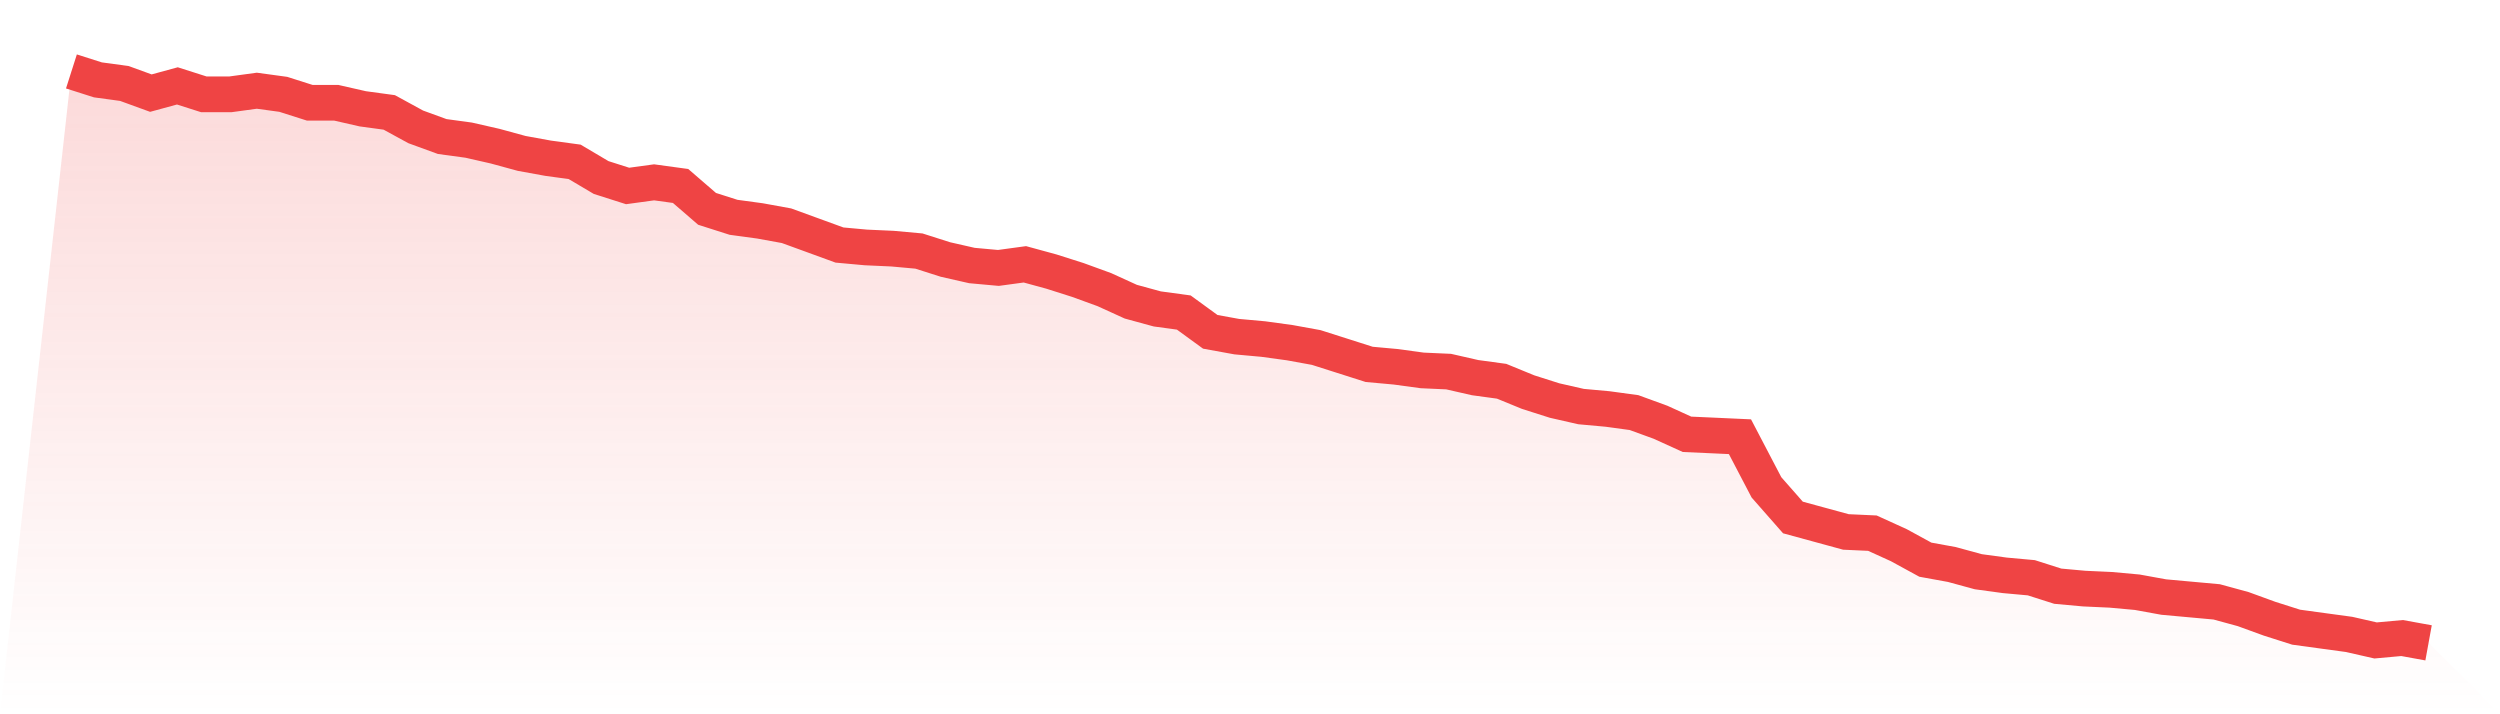
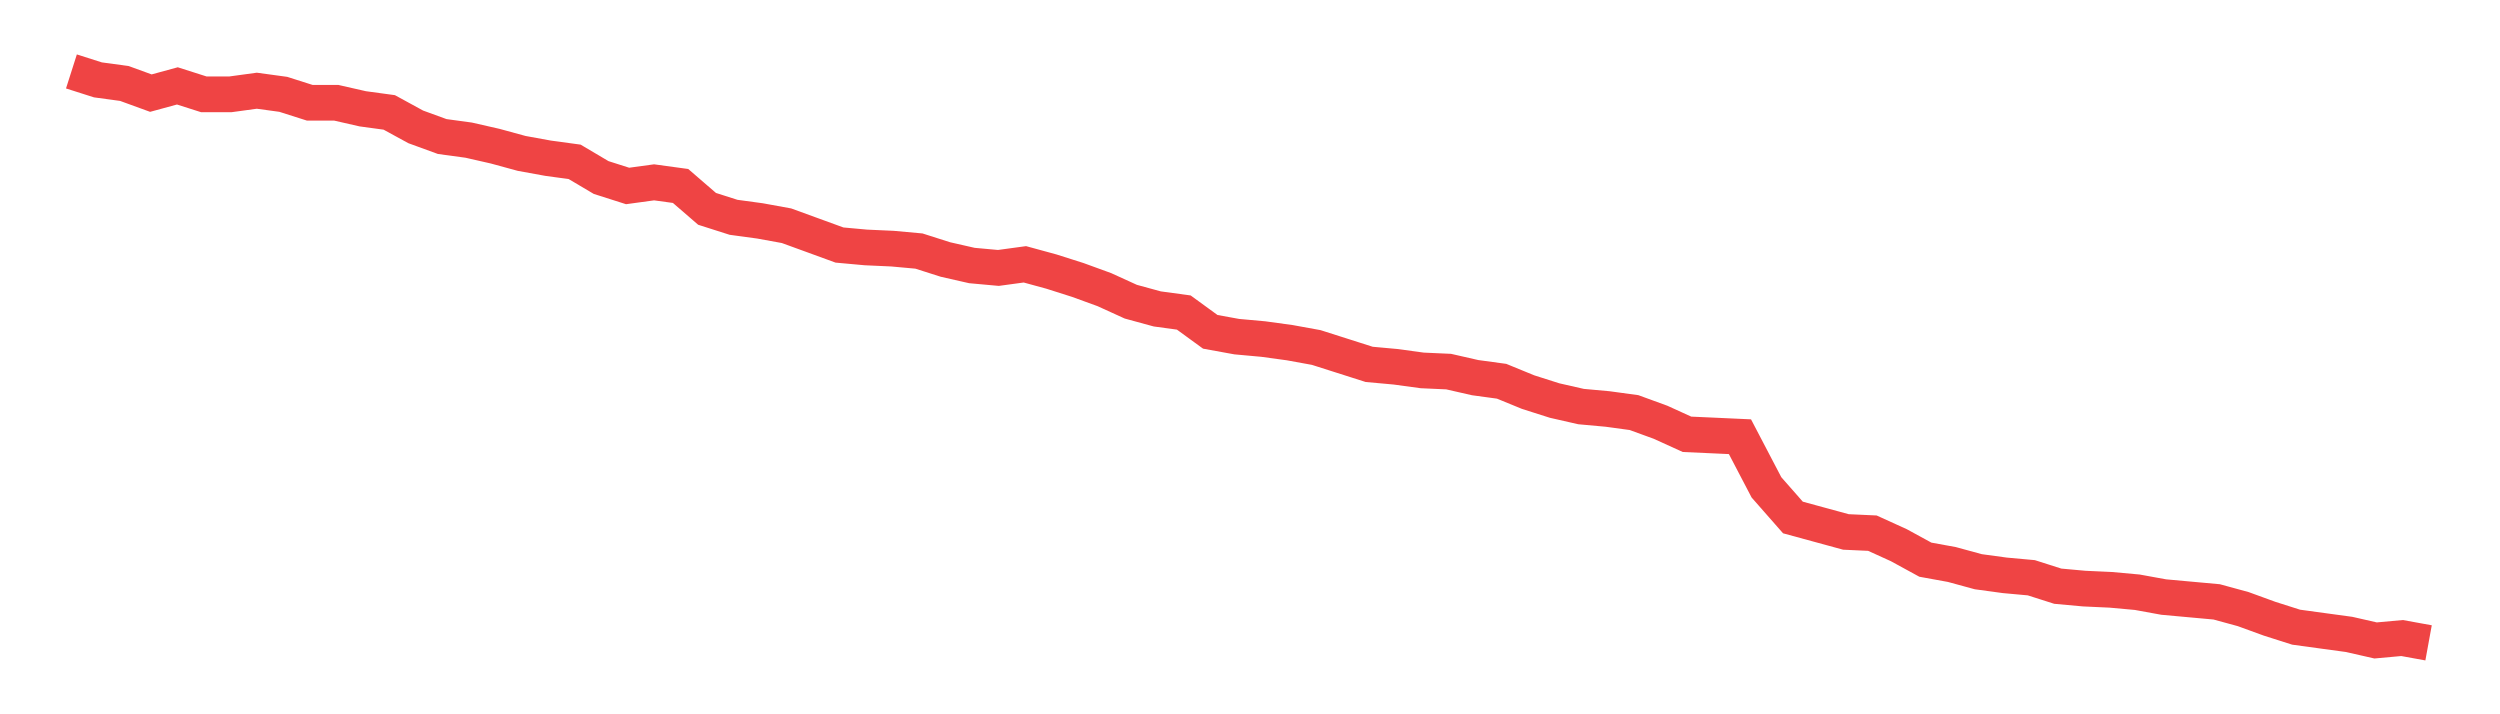
<svg xmlns="http://www.w3.org/2000/svg" viewBox="0 0 140 40">
  <defs>
    <linearGradient id="gradient" x1="0" x2="0" y1="0" y2="1">
      <stop offset="0%" stop-color="#ef4444" stop-opacity="0.2" />
      <stop offset="100%" stop-color="#ef4444" stop-opacity="0" />
    </linearGradient>
  </defs>
-   <path d="M4,4 L4,4 L5.483,4.473 L6.966,4.675 L8.449,5.215 L9.933,4.81 L11.416,5.283 L12.899,5.283 L14.382,5.08 L15.865,5.283 L17.348,5.755 L18.831,5.755 L20.315,6.093 L21.798,6.295 L23.281,7.105 L24.764,7.646 L26.247,7.848 L27.73,8.186 L29.213,8.591 L30.697,8.861 L32.18,9.063 L33.663,9.941 L35.146,10.414 L36.629,10.211 L38.112,10.414 L39.596,11.696 L41.079,12.169 L42.562,12.371 L44.045,12.641 L45.528,13.181 L47.011,13.722 L48.494,13.857 L49.978,13.924 L51.461,14.059 L52.944,14.532 L54.427,14.869 L55.91,15.004 L57.393,14.802 L58.876,15.207 L60.36,15.679 L61.843,16.219 L63.326,16.895 L64.809,17.3 L66.292,17.502 L67.775,18.582 L69.258,18.852 L70.742,18.987 L72.225,19.19 L73.708,19.46 L75.191,19.932 L76.674,20.405 L78.157,20.54 L79.64,20.743 L81.124,20.81 L82.607,21.148 L84.09,21.35 L85.573,21.958 L87.056,22.43 L88.539,22.768 L90.022,22.903 L91.506,23.105 L92.989,23.646 L94.472,24.321 L95.955,24.388 L97.438,24.456 L98.921,27.291 L100.404,28.979 L101.888,29.384 L103.371,29.789 L104.854,29.857 L106.337,30.532 L107.82,31.342 L109.303,31.612 L110.787,32.017 L112.27,32.219 L113.753,32.354 L115.236,32.827 L116.719,32.962 L118.202,33.03 L119.685,33.165 L121.169,33.435 L122.652,33.57 L124.135,33.705 L125.618,34.11 L127.101,34.65 L128.584,35.122 L130.067,35.325 L131.551,35.527 L133.034,35.865 L134.517,35.73 L136,36 L140,40 L0,40 z" fill="url(#gradient)" />
  <path d="M4,4 L4,4 L5.483,4.473 L6.966,4.675 L8.449,5.215 L9.933,4.81 L11.416,5.283 L12.899,5.283 L14.382,5.08 L15.865,5.283 L17.348,5.755 L18.831,5.755 L20.315,6.093 L21.798,6.295 L23.281,7.105 L24.764,7.646 L26.247,7.848 L27.73,8.186 L29.213,8.591 L30.697,8.861 L32.18,9.063 L33.663,9.941 L35.146,10.414 L36.629,10.211 L38.112,10.414 L39.596,11.696 L41.079,12.169 L42.562,12.371 L44.045,12.641 L45.528,13.181 L47.011,13.722 L48.494,13.857 L49.978,13.924 L51.461,14.059 L52.944,14.532 L54.427,14.869 L55.91,15.004 L57.393,14.802 L58.876,15.207 L60.36,15.679 L61.843,16.219 L63.326,16.895 L64.809,17.3 L66.292,17.502 L67.775,18.582 L69.258,18.852 L70.742,18.987 L72.225,19.19 L73.708,19.46 L75.191,19.932 L76.674,20.405 L78.157,20.54 L79.64,20.743 L81.124,20.81 L82.607,21.148 L84.09,21.35 L85.573,21.958 L87.056,22.43 L88.539,22.768 L90.022,22.903 L91.506,23.105 L92.989,23.646 L94.472,24.321 L95.955,24.388 L97.438,24.456 L98.921,27.291 L100.404,28.979 L101.888,29.384 L103.371,29.789 L104.854,29.857 L106.337,30.532 L107.82,31.342 L109.303,31.612 L110.787,32.017 L112.27,32.219 L113.753,32.354 L115.236,32.827 L116.719,32.962 L118.202,33.03 L119.685,33.165 L121.169,33.435 L122.652,33.57 L124.135,33.705 L125.618,34.11 L127.101,34.65 L128.584,35.122 L130.067,35.325 L131.551,35.527 L133.034,35.865 L134.517,35.73 L136,36" fill="none" stroke="#ef4444" stroke-width="2" />
</svg>